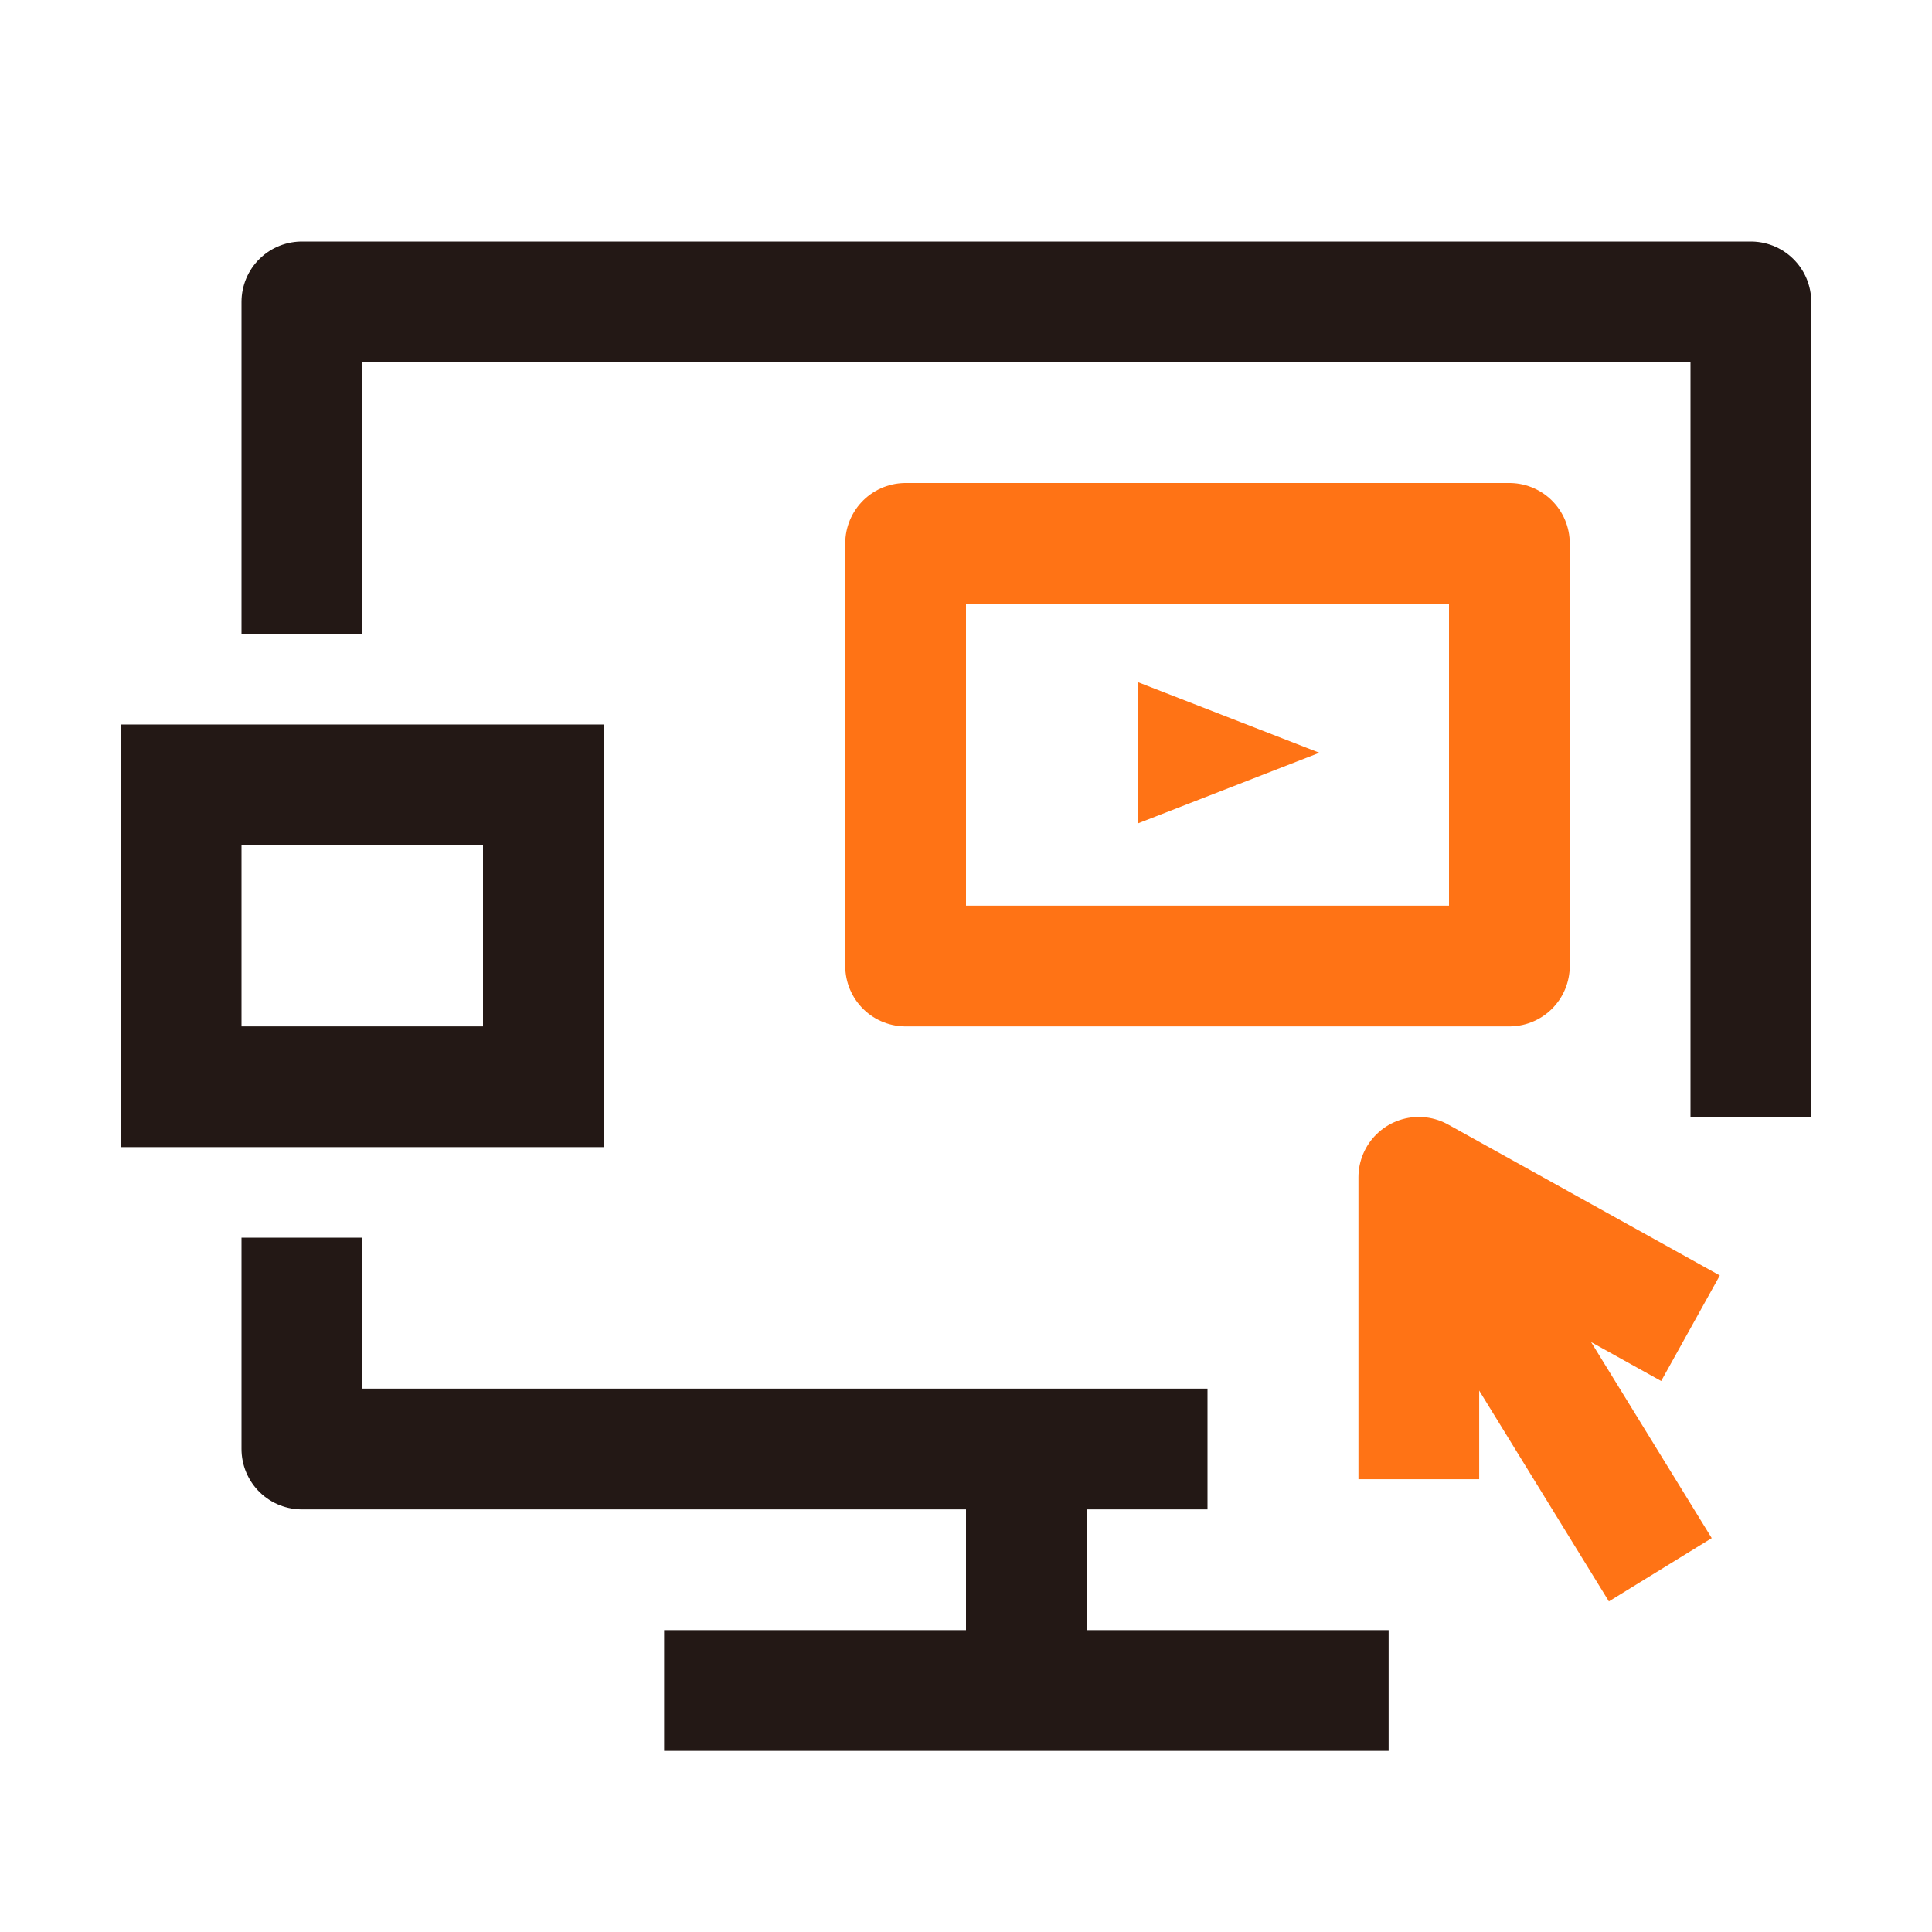
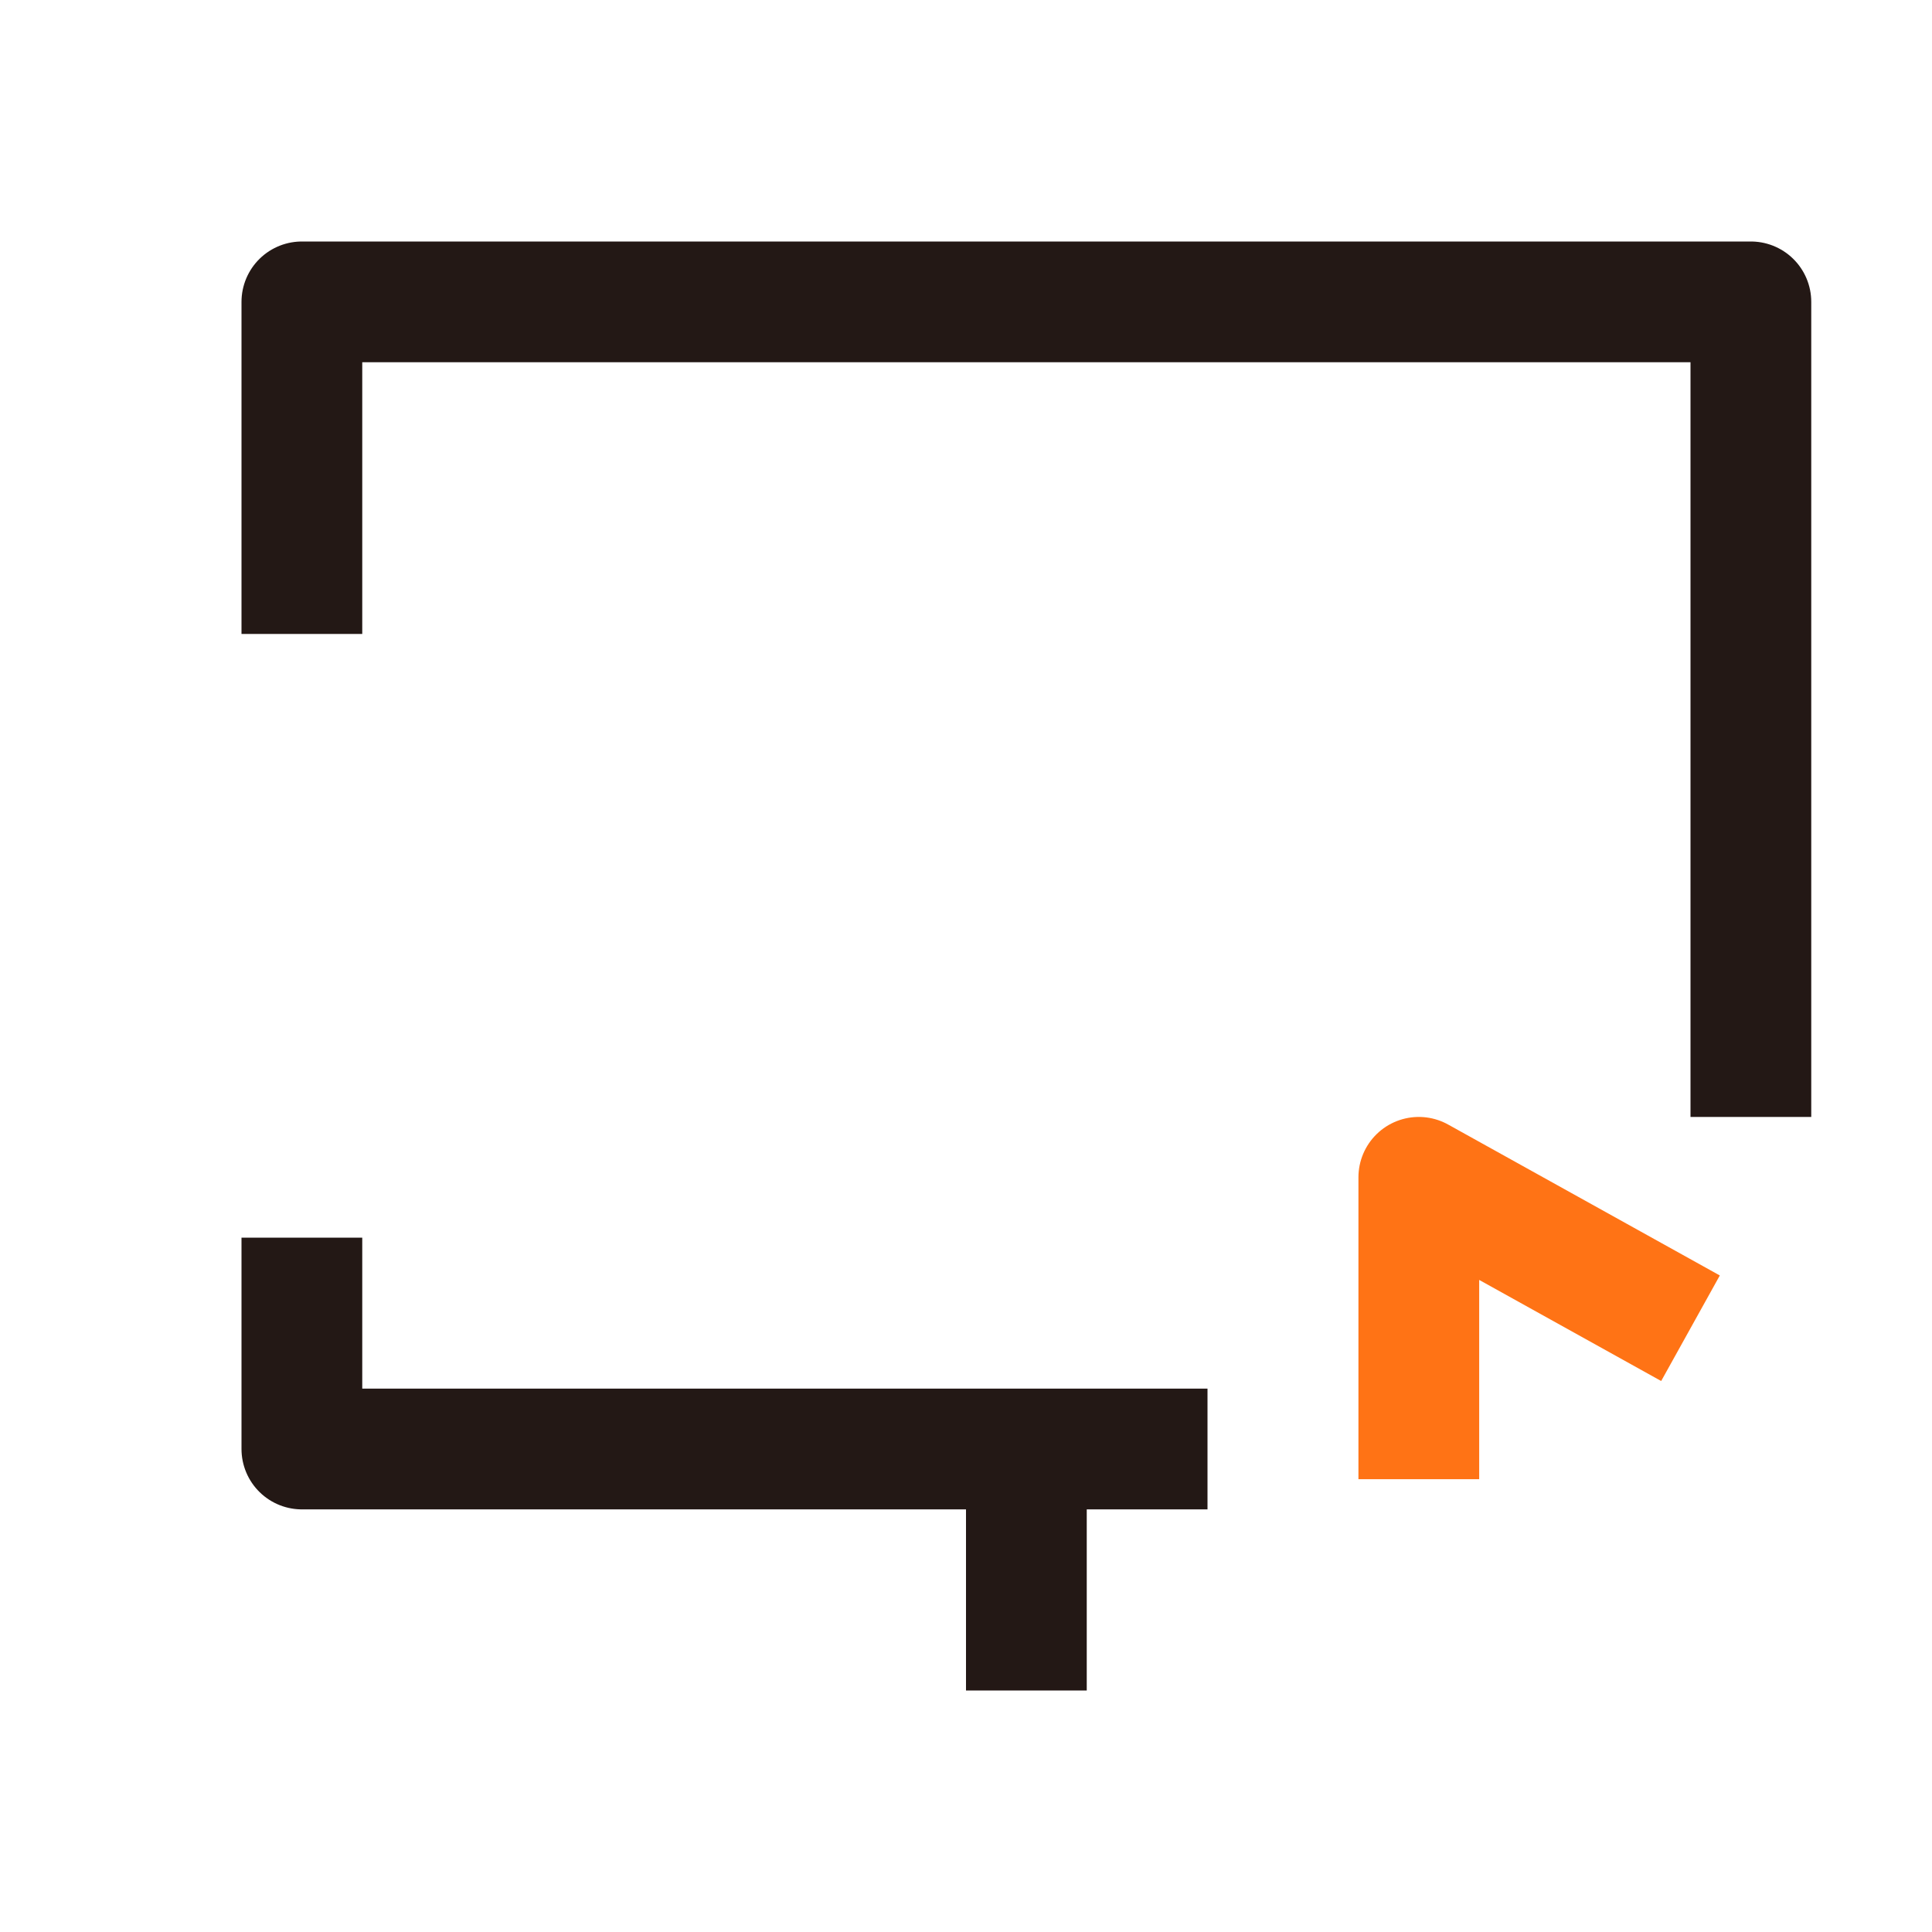
<svg xmlns="http://www.w3.org/2000/svg" width="32" height="32" viewBox="0 0 32 32" fill="none">
  <path d="M29 18.5V5H5V10.5" stroke="#231815" stroke-width="2" stroke-linejoin="round" />
  <path d="M5 20.5V24H20" stroke="#231815" stroke-width="2" stroke-linejoin="round" />
  <path d="M17 24V28" stroke="#231815" stroke-width="2" stroke-miterlimit="10" />
-   <path d="M11 28H23" stroke="#231815" stroke-width="2" stroke-miterlimit="10" />
-   <path d="M9 13H3V18H9V13Z" stroke="#231815" stroke-width="2" stroke-miterlimit="10" />
  <path d="M28 22L23.5 19.5V24.5" stroke="#FF7315" stroke-width="2" stroke-linejoin="round" />
-   <path d="M23.5 19.5L27.5 26" stroke="#FF7315" stroke-width="2" stroke-linejoin="round" />
-   <path d="M21.853 12.468L18.853 11.301V13.636" fill="#FF7315" />
-   <rect x="15" y="9" width="10" height="7" stroke="#FF7315" stroke-width="2" stroke-linejoin="round" />
</svg>